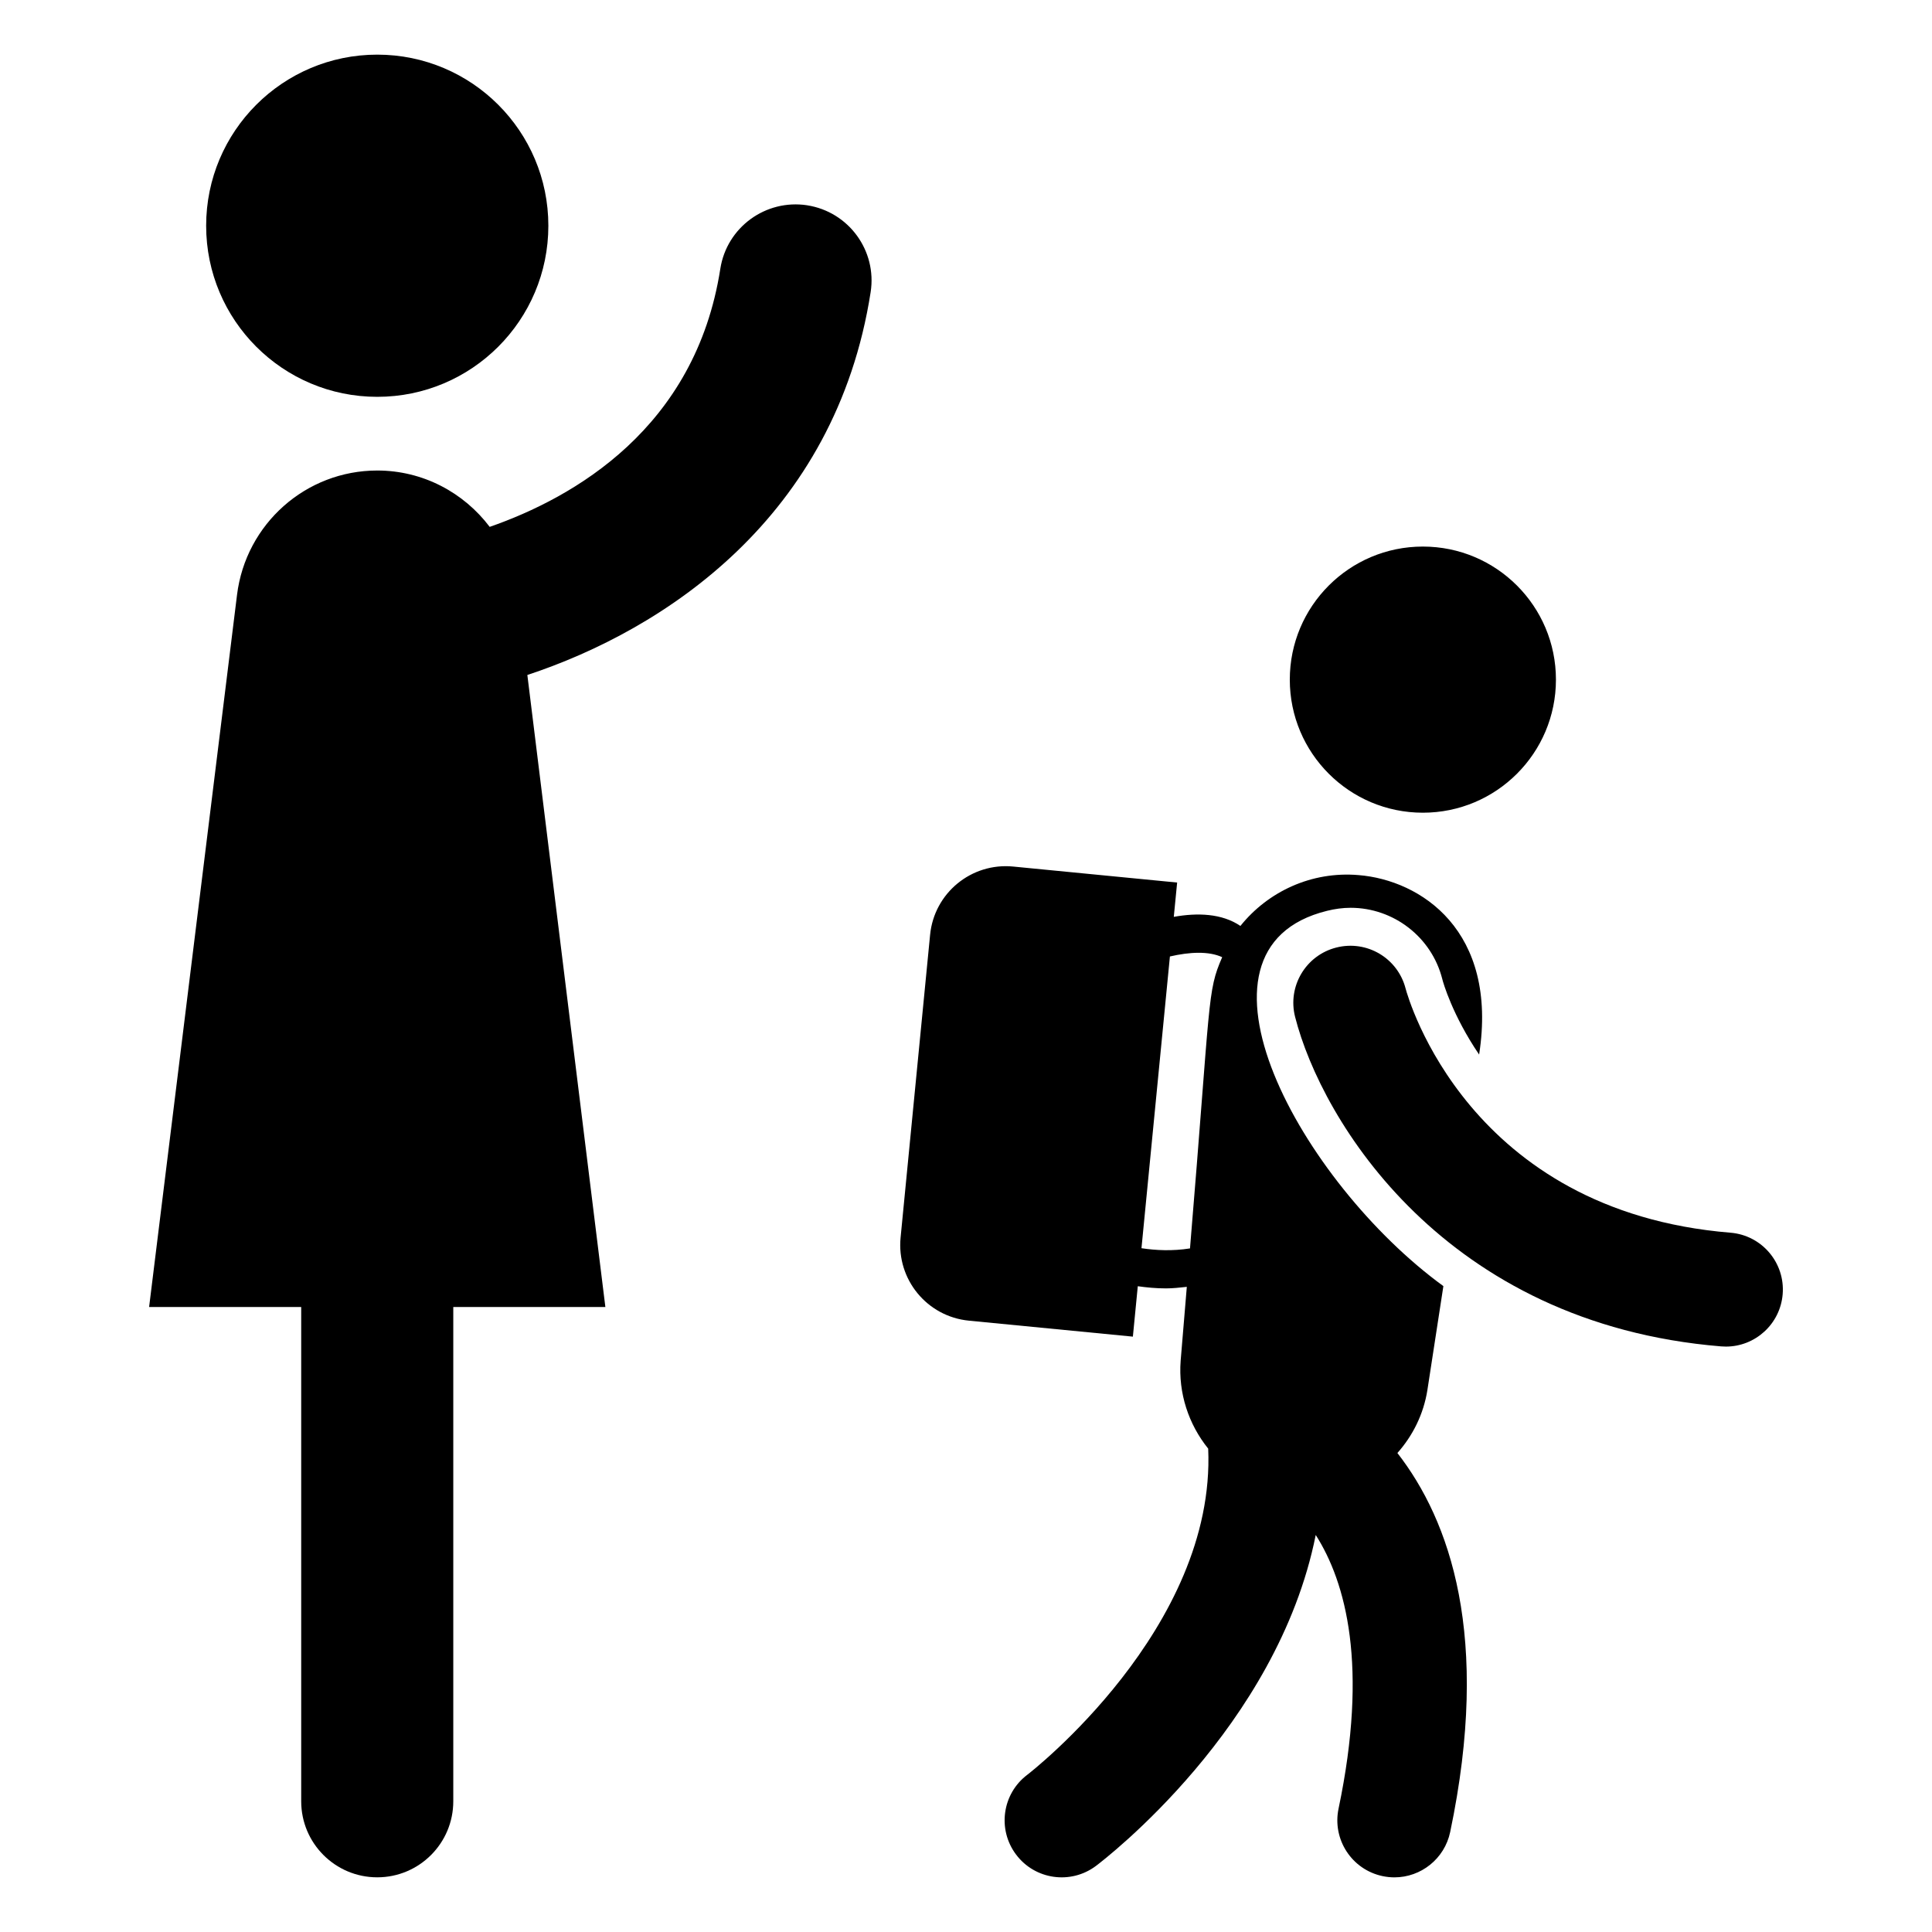
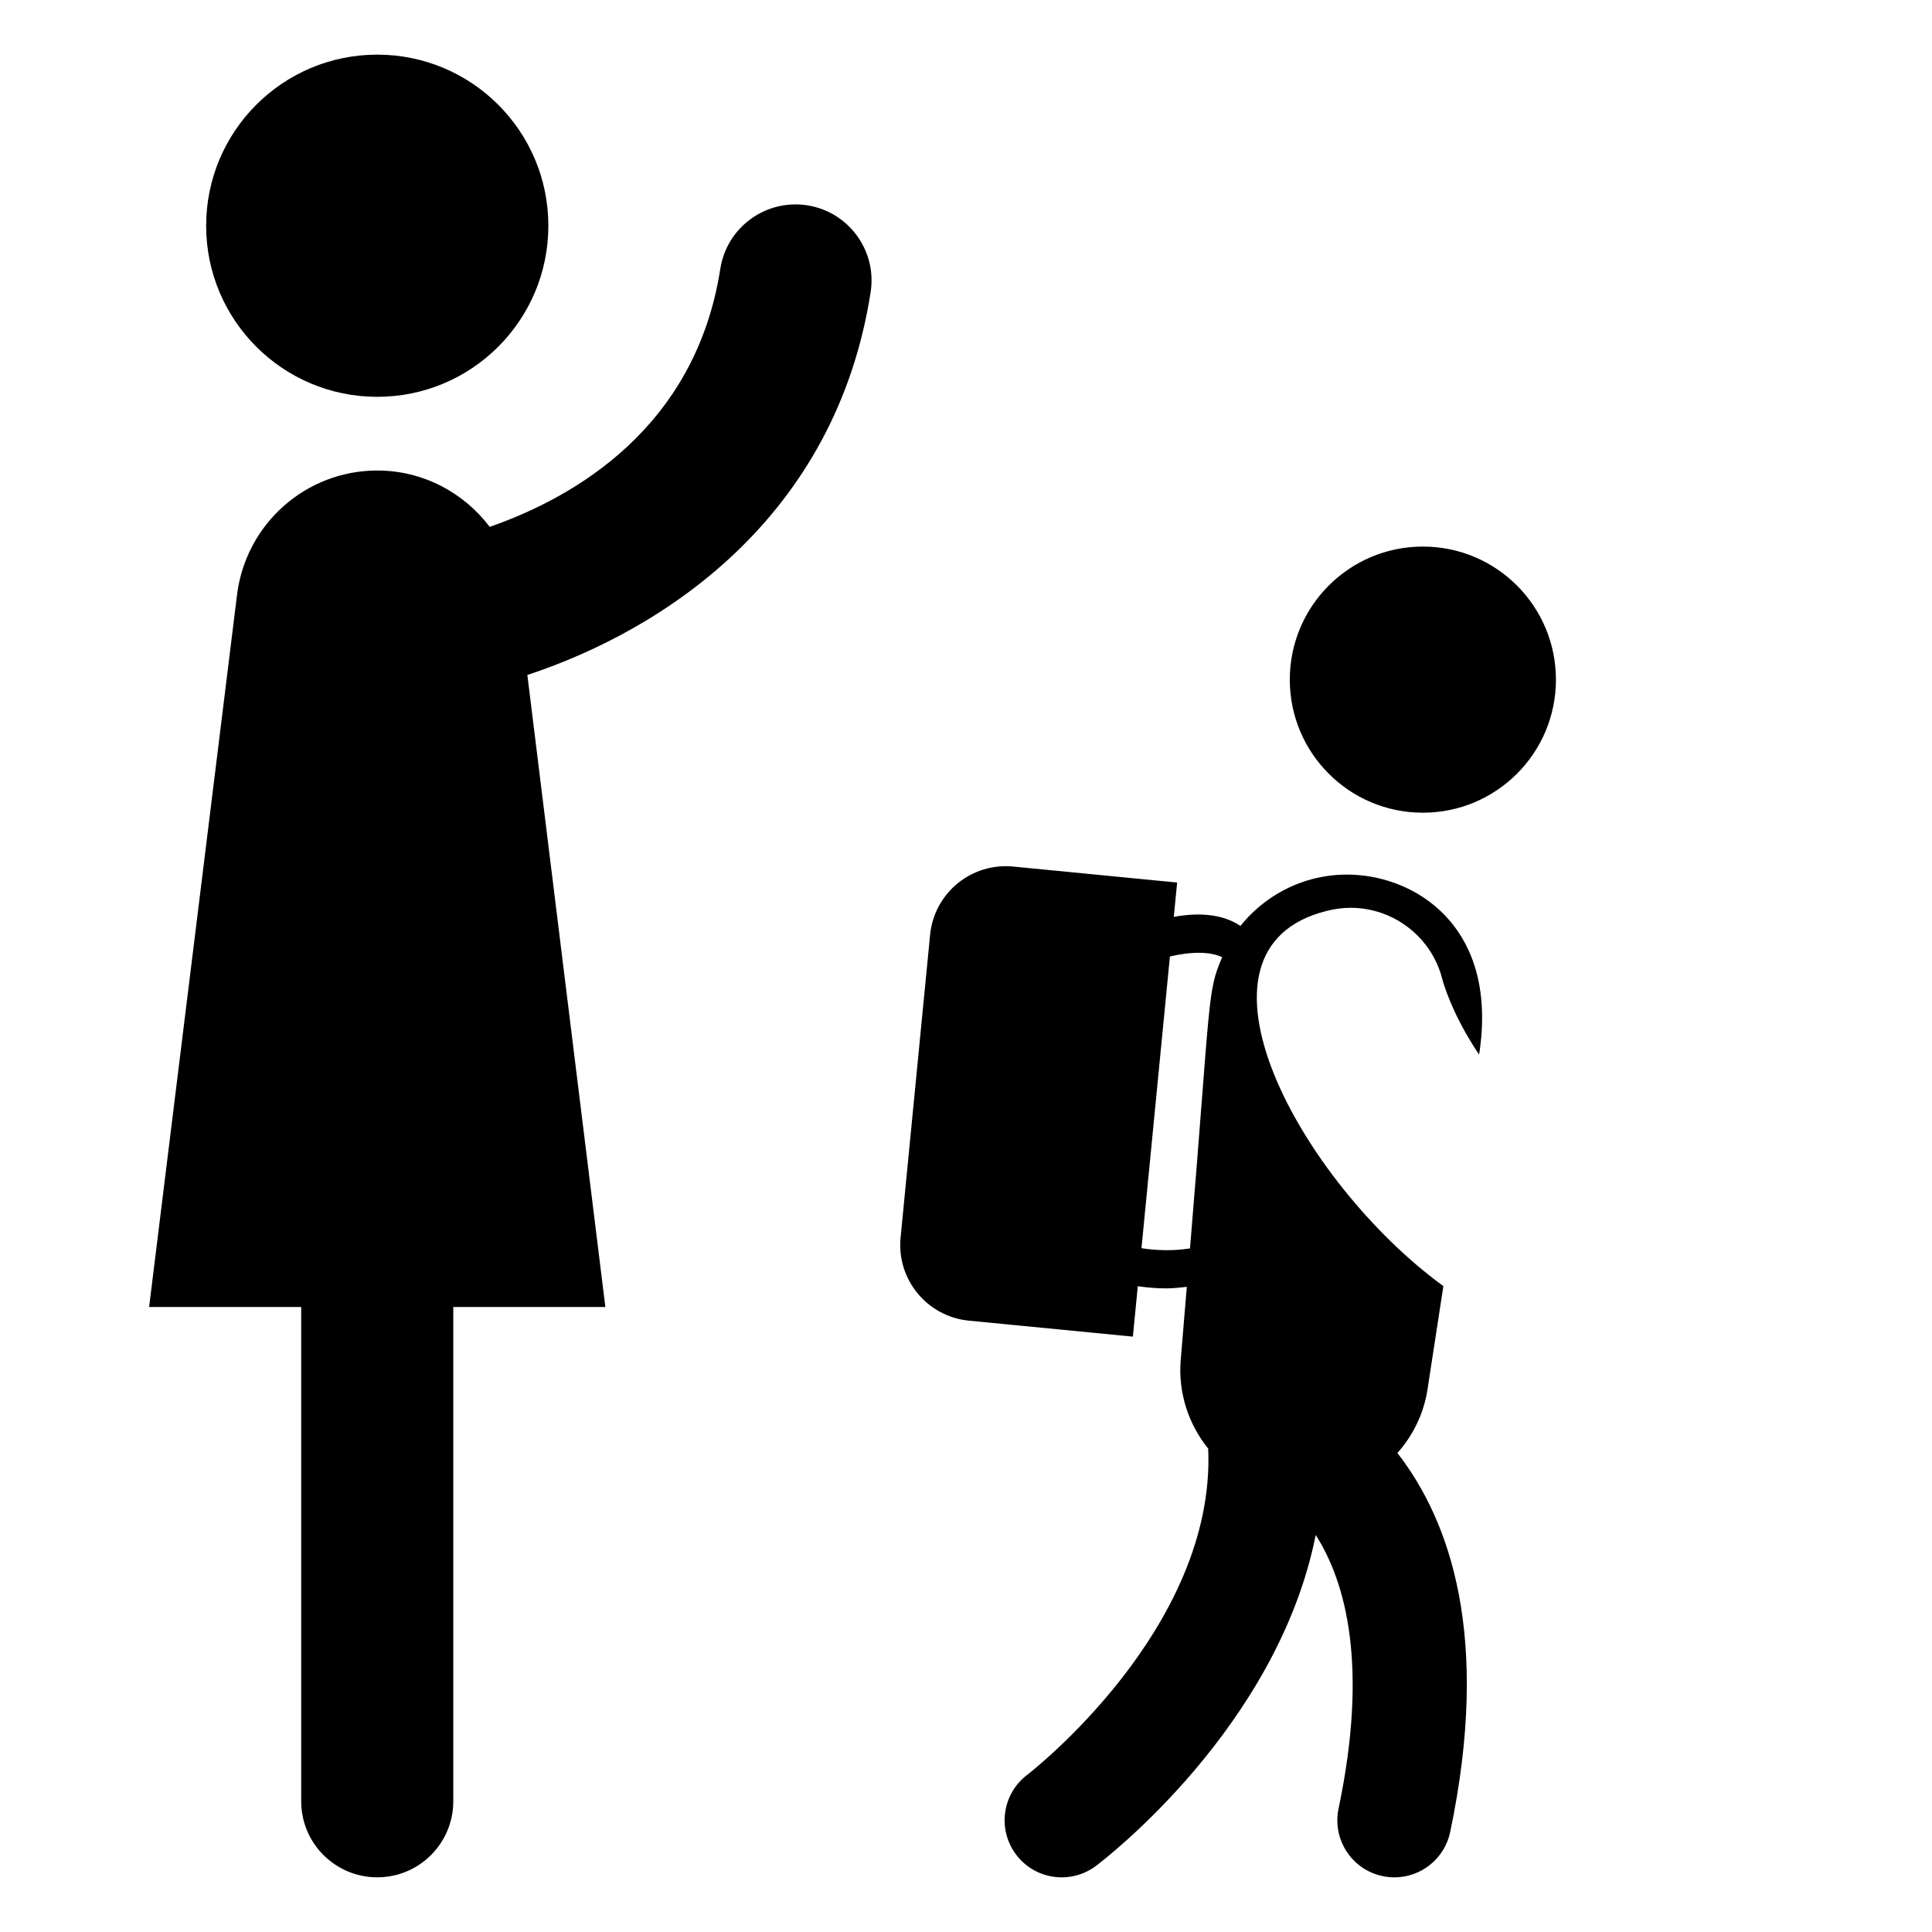
<svg xmlns="http://www.w3.org/2000/svg" fill="#000000" width="800px" height="800px" version="1.1" viewBox="144 144 512 512">
  <g>
    <path d="m357.91 198.4c-10.98-1.676-21.293 5.812-23.016 16.812-6.59 42.34-38.906 60.676-61.121 68.414-6.879-9.102-17.707-14.934-29.801-14.934-18.898 0-34.836 14.137-37.16 32.965l-23.297 188.71h40.305v130.99c0 11.129 9.023 20.152 20.152 20.152 11.129 0 20.152-9.023 20.152-20.152v-130.98h40.305l-20.676-167.5c36.297-11.988 81.68-41.746 90.977-101.46 1.711-10.996-5.816-21.297-16.82-23.012z" />
    <path d="m289.32 203.82c0 25.043-20.301 45.344-45.344 45.344-25.043 0-45.344-20.301-45.344-45.344 0-25.039 20.301-45.34 45.344-45.34 25.043 0 45.344 20.301 45.344 45.34" />
    <path d="m522.28 512.34 4.231-27.508c-37.617-27.371-71.836-89.359-30.832-99.453 2.016-0.504 4.133-0.805 6.246-0.805 11.387 0 21.461 7.758 24.285 18.844 0.203 0.906 2.719 9.672 9.773 20.051 5.102-32.871-15.504-46.23-31.941-47.559-12.48-1.07-24.012 4.367-31.32 13.473-4.938-3.352-11.477-3.523-17.656-2.406l0.887-9.094-43.457-4.238c-11.078-1.078-20.934 7.023-22.012 18.102l-7.82 80.23c-1.082 11.078 7.023 20.934 18.102 22.012l43.457 4.234 1.301-13.359c2.359 0.332 4.84 0.574 7.504 0.574 1.762 0 3.629-0.207 5.488-0.41l-1.629 19.551c-0.668 8.672 2.141 16.926 7.297 23.324 2.062 47.617-47.176 85.855-47.945 86.434-6.652 5.023-7.981 14.488-2.961 21.152 5.019 6.68 14.496 8 21.168 2.992 2.312-1.746 48.09-36.793 58.234-87.699 8 12.57 14 34.617 6.051 72.516-1.711 8.172 3.512 16.184 11.691 17.898 1.043 0.215 2.086 0.324 3.121 0.324 6.996 0 13.273-4.894 14.77-12.016 10.883-51.879-0.117-82.598-13.988-100.44 4.051-4.562 6.938-10.258 7.957-16.727zm-75.777-37.551 7.535-77.316c5.203-1.199 10.293-1.461 13.855 0.191-4.039 9.246-2.973 10.477-8.531 77.176-4.652 0.738-9.012 0.531-12.859-0.051z" />
-     <path d="m602.6 470.68c-69.484-5.695-85.41-62.125-86.105-64.719-2.086-8.051-10.254-12.91-18.363-10.852-8.09 2.055-12.98 10.281-10.918 18.375 7.016 27.578 39.645 81.312 112.91 87.324 0.418 0.035 0.836 0.051 1.25 0.051 7.789 0 14.402-5.977 15.051-13.879 0.68-8.32-5.508-15.617-13.828-16.301z" />
    <path d="m556.34 324.11c0 19.477-15.789 35.266-35.266 35.266-19.477 0-35.266-15.789-35.266-35.266 0-19.477 15.789-35.266 35.266-35.266 19.477 0 35.266 15.789 35.266 35.266" />
  </g>
</svg>